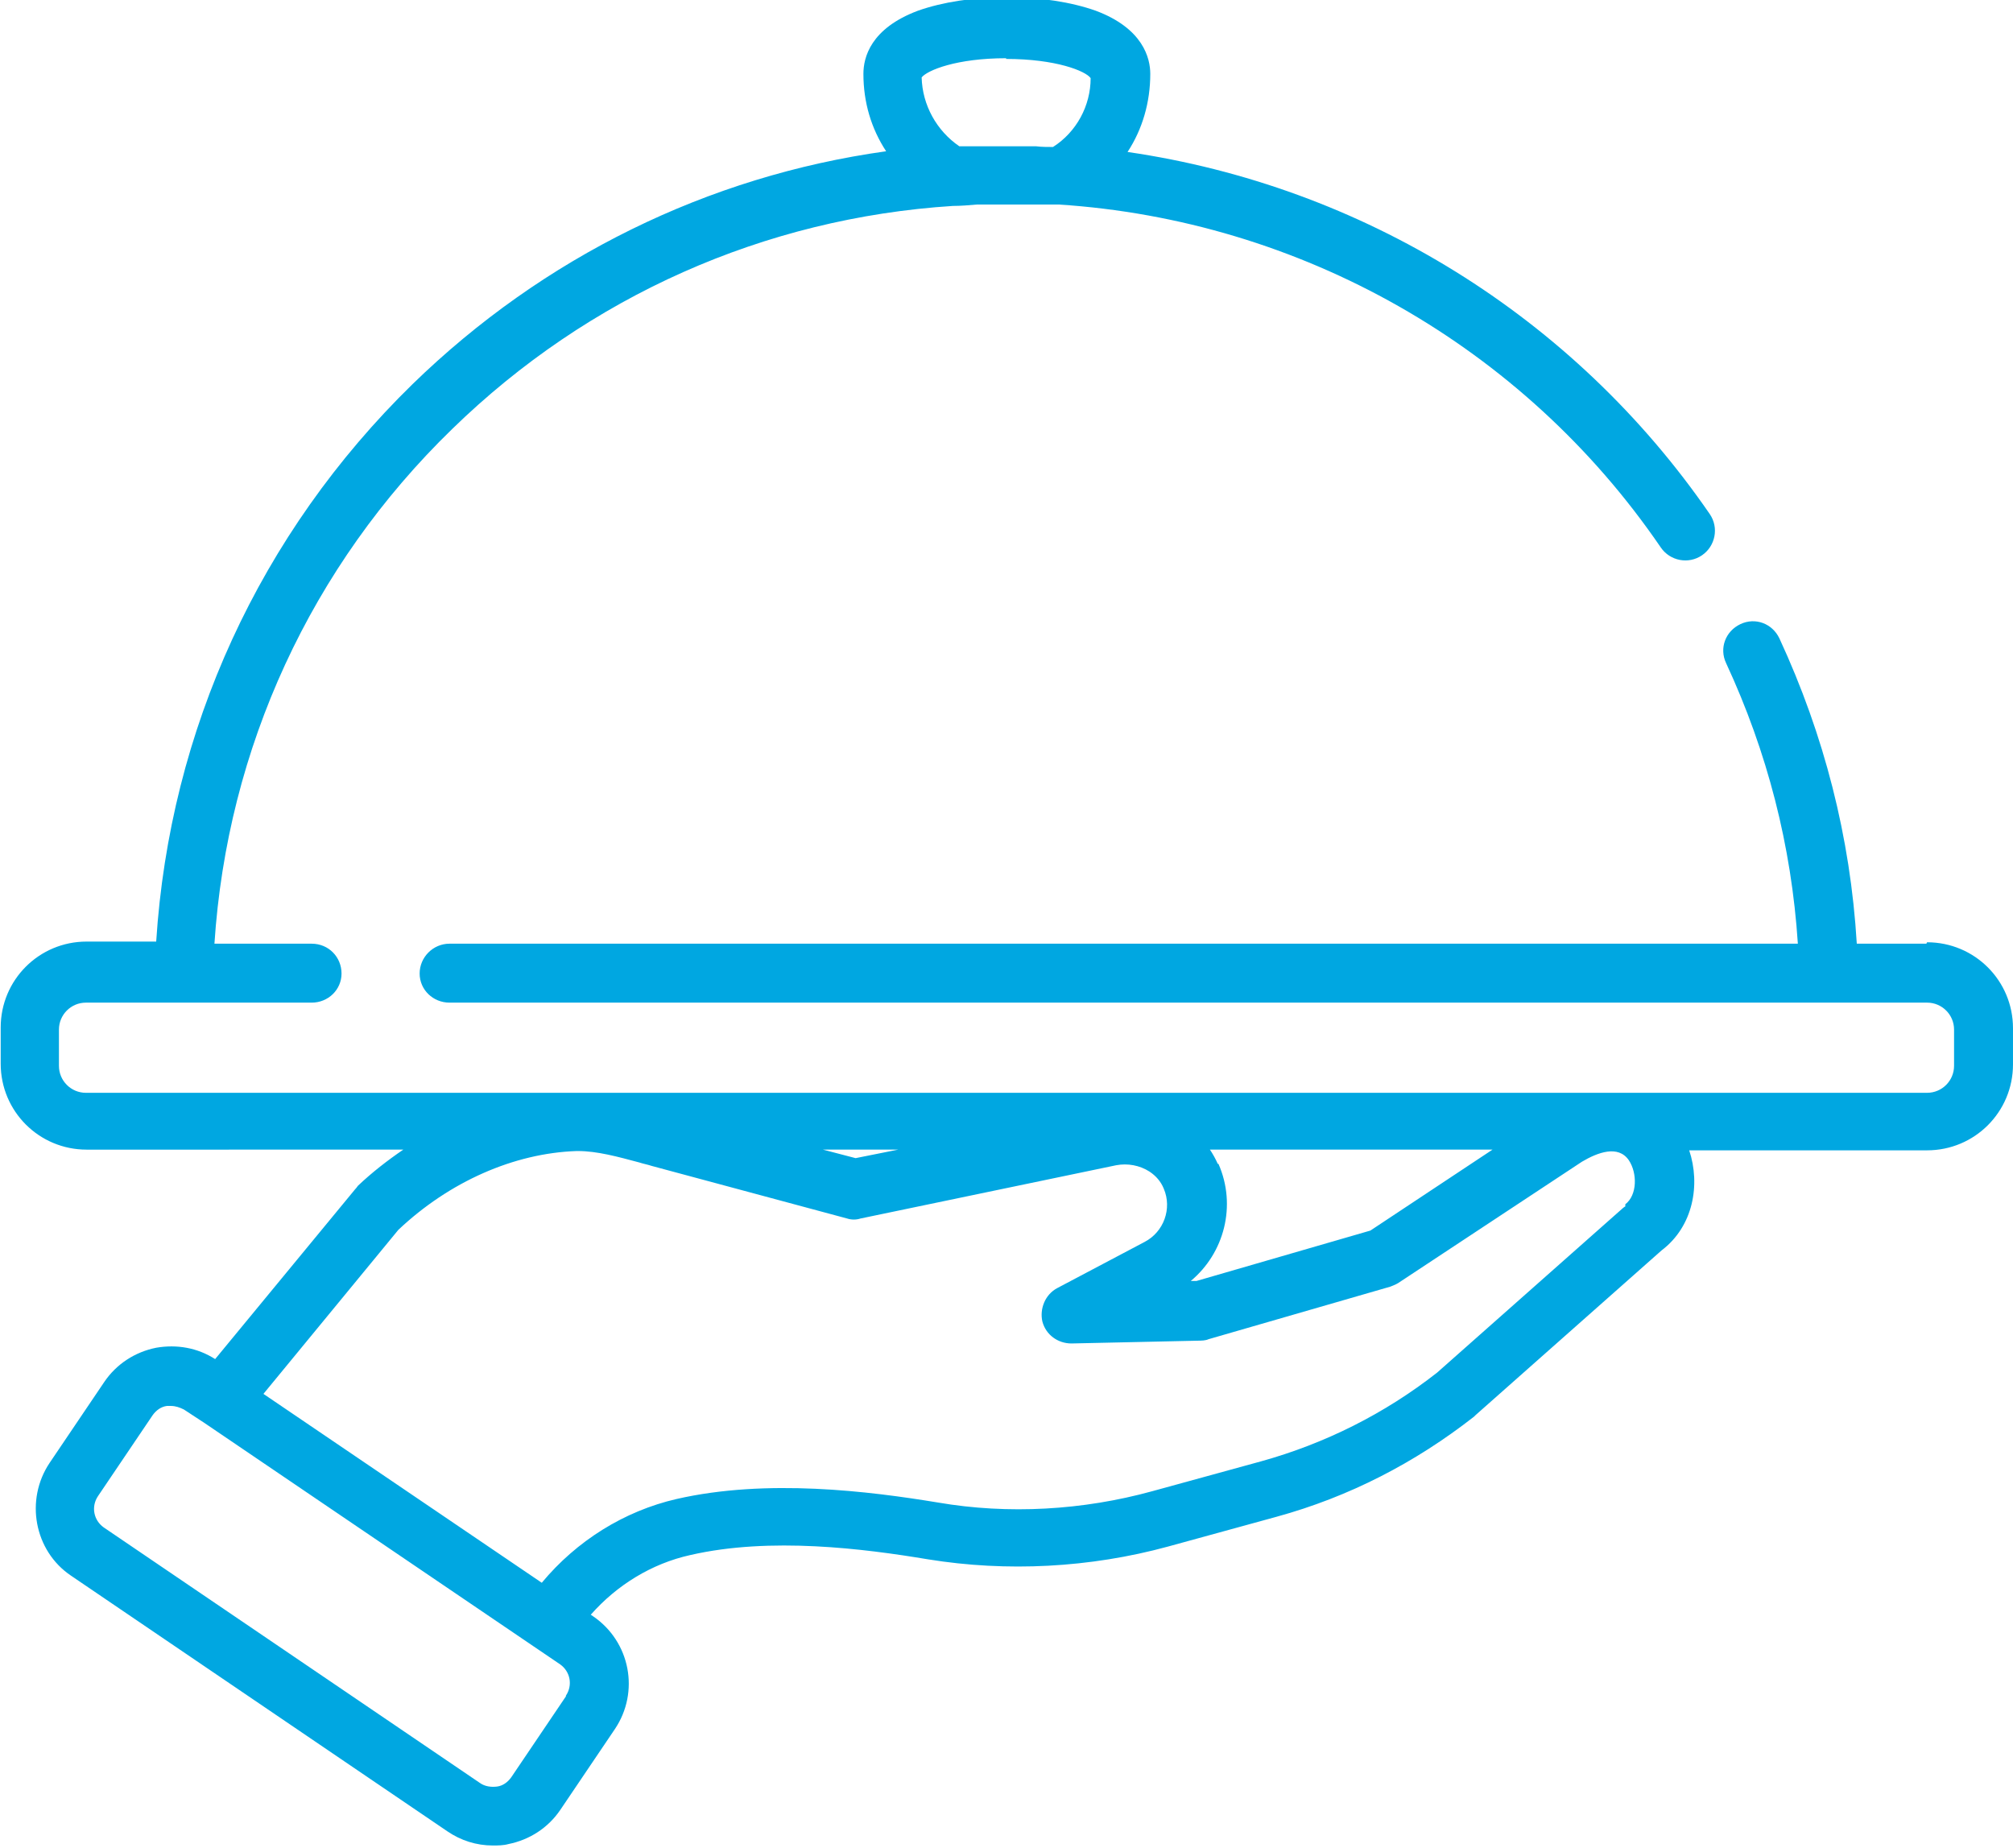
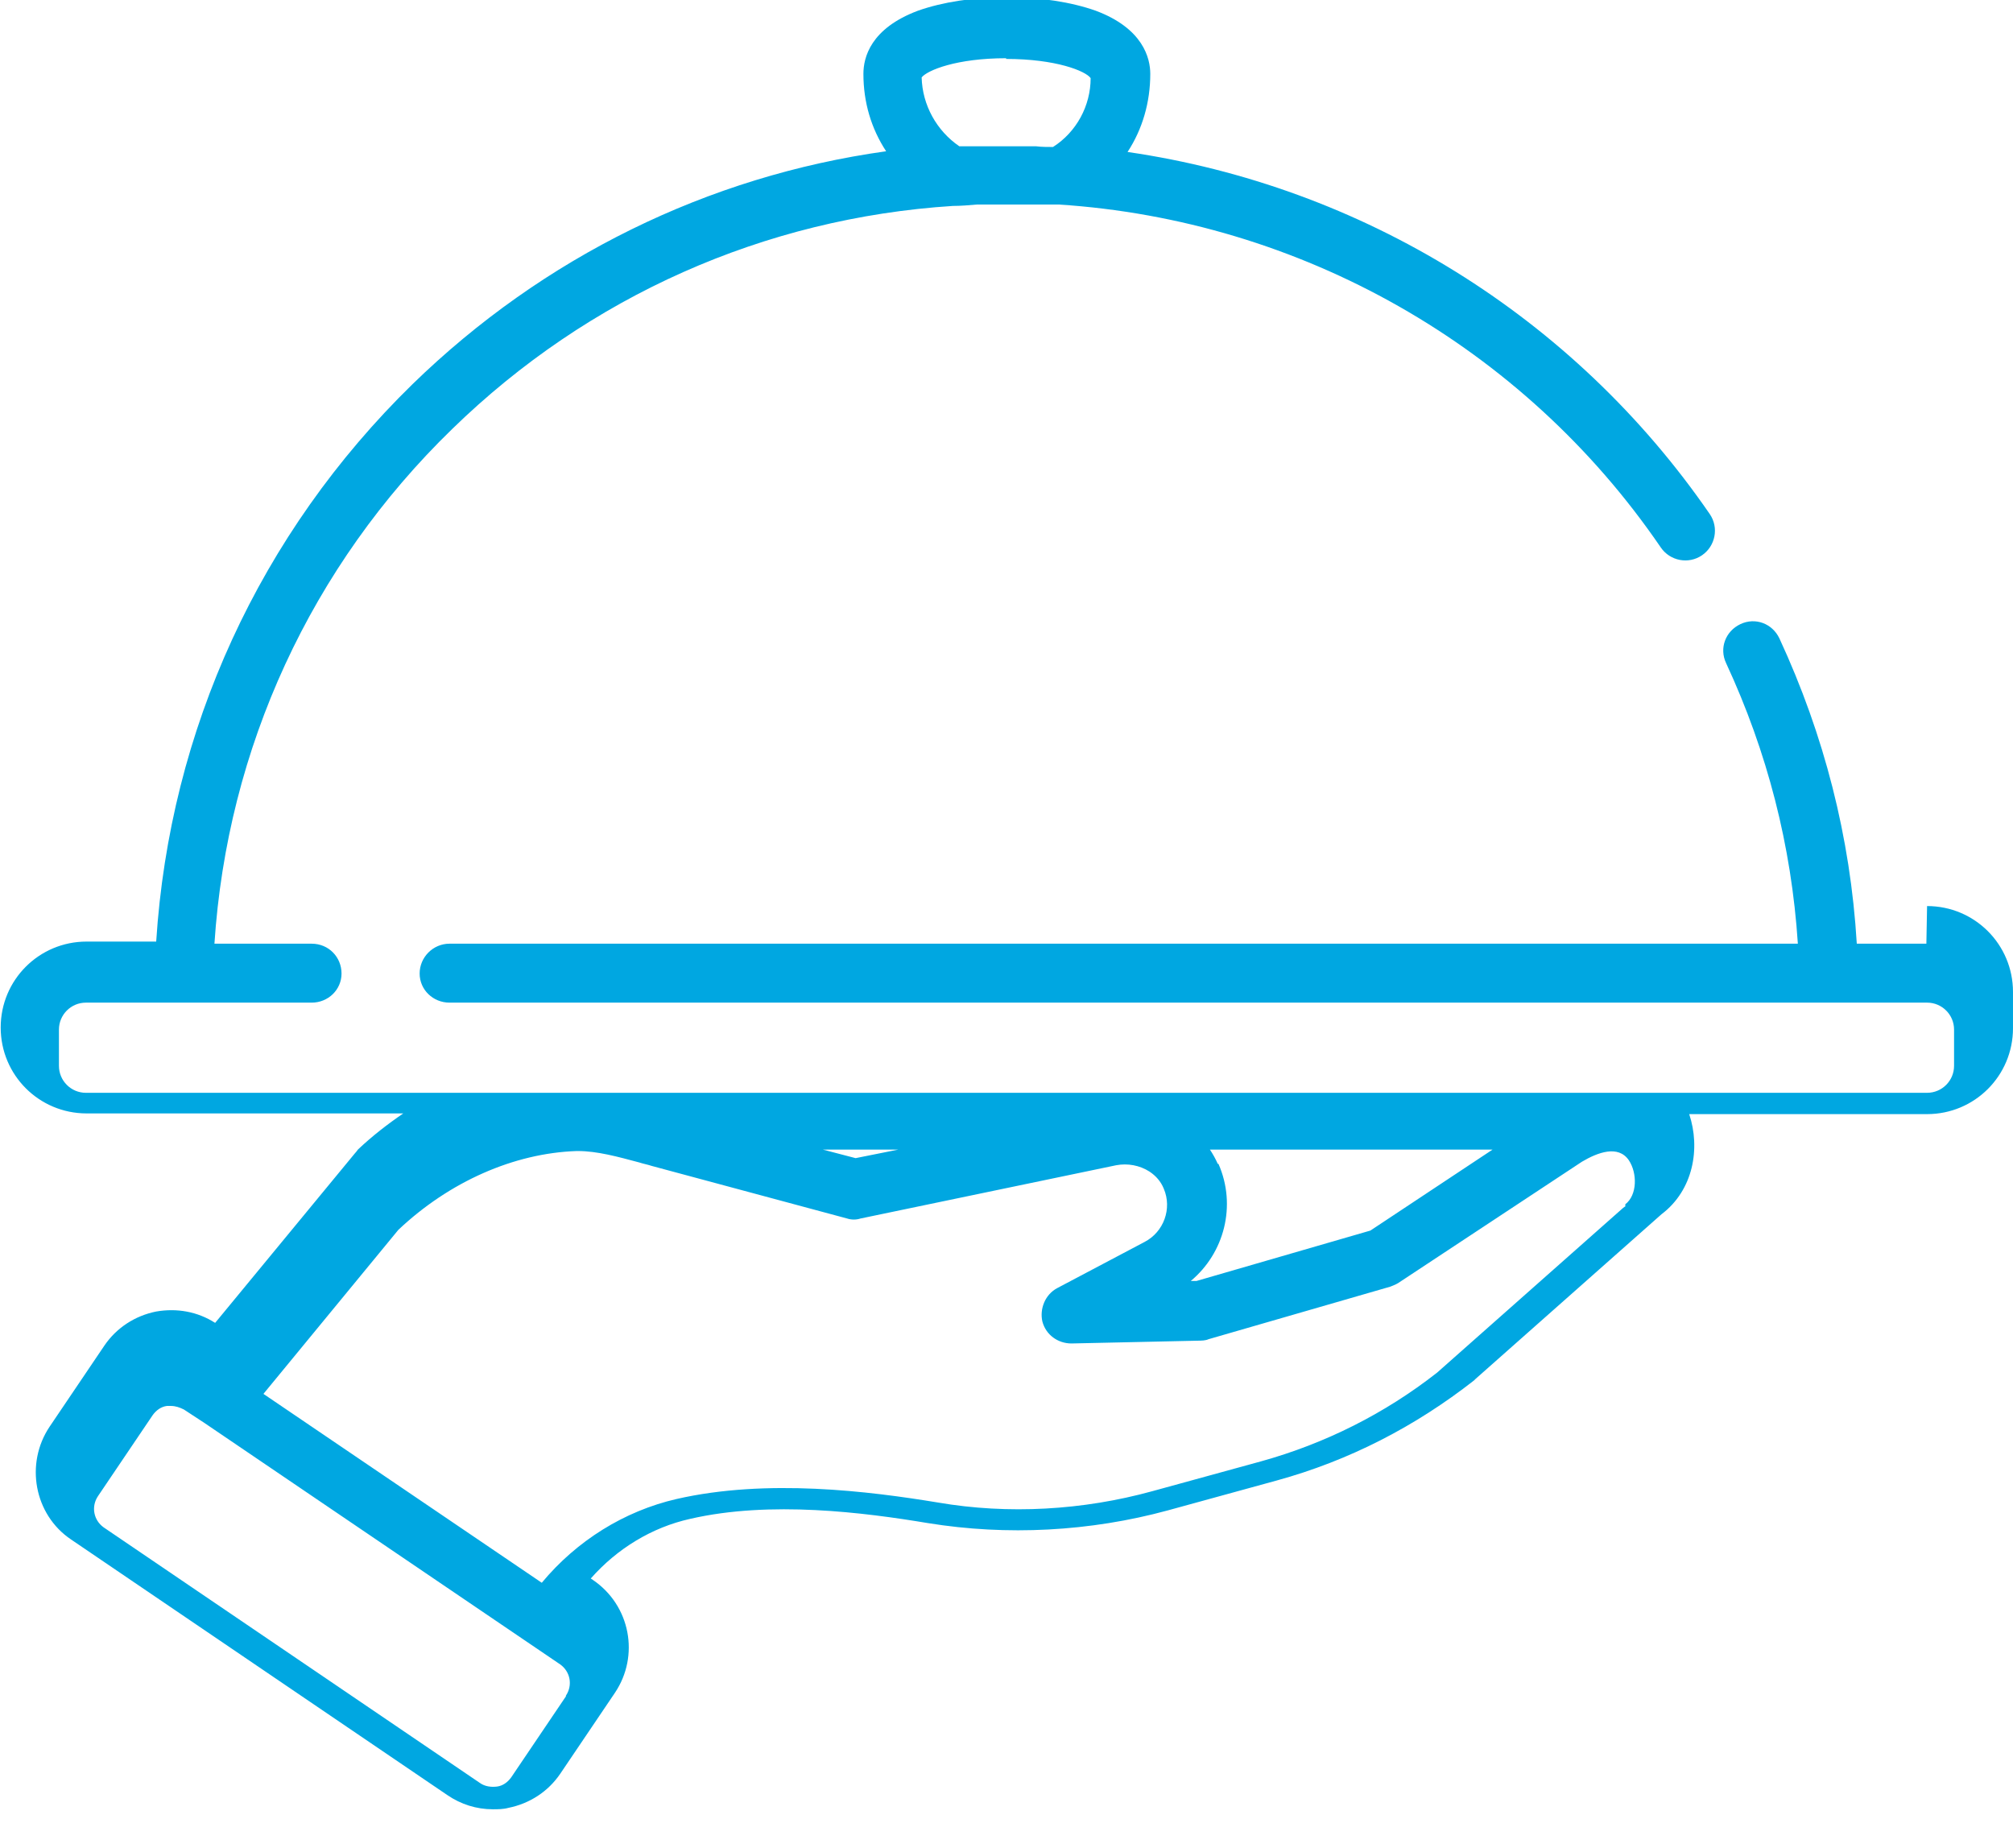
<svg xmlns="http://www.w3.org/2000/svg" viewBox="0 0 28.35 26.03">
  <defs>
    <style>.a{fill:#00a7e1;}</style>
  </defs>
-   <path class="a" d="M22.89,16.99s-.02,.01-.03,.02l-2.62,2.32c-.74,.58-1.58,1-2.48,1.25l-1.53,.42c-.98,.27-2.03,.33-3.02,.16-.97-.16-2.41-.34-3.68-.05-.74,.17-1.41,.59-1.9,1.18l-3.92-2.66,1.9-2.31c.72-.68,1.63-1.08,2.51-1.11h.02c.27,0,.56,.08,.86,.16,.06,.02,.12,.03,.18,.05l2.75,.74c.06,.02,.13,.02,.19,0l3.6-.75c.16-.03,.33,0,.47,.09,.09,.06,.16,.14,.2,.24,.12,.28,0,.61-.27,.75l-1.23,.65c-.17,.09-.25,.29-.21,.47,.05,.19,.22,.31,.41,.31l1.82-.04s.07,0,.11-.02l2.56-.74s.08-.03,.11-.05l2.59-1.71c.22-.13,.51-.24,.66-.02,.12,.18,.12,.49-.05,.62m-14.92,6.93l-.77,1.14c-.05,.07-.12,.12-.2,.13s-.17,0-.24-.05l-5.3-3.6c-.14-.1-.18-.29-.08-.44l.77-1.14c.05-.07,.12-.12,.2-.13,.02,0,.04,0,.06,0,.06,0,.12,.02,.18,.05l.29,.19,5.01,3.4c.14,.1,.18,.29,.08,.44m4.68-7.69l-.6,.12-.46-.12h1.06Zm4.5,.2c-.03-.07-.07-.14-.11-.2h3.98l-1.72,1.14-2.45,.71h-.08c.47-.39,.65-1.06,.39-1.65M14.17,.83c.7,0,1.12,.17,1.19,.27,0,.39-.2,.76-.53,.97-.08,0-.16,0-.24-.01h-.08c-.12,0-.23,0-.34,0-.08,0-.16,0-.24,0h-.12s-.09,0-.14,0c-.05,0-.11,0-.16,0-.32-.22-.52-.58-.53-.97,.08-.1,.49-.27,1.19-.27m12.96,12.47h-.98c-.09-1.5-.46-2.94-1.09-4.3-.1-.21-.34-.3-.55-.2-.21,.1-.3,.34-.2,.55,.58,1.25,.92,2.57,1.01,3.95H6.33c-.23,0-.42,.19-.42,.42s.19,.41,.42,.41H27.14c.21,0,.38,.17,.38,.38v.51c0,.21-.17,.38-.38,.38H1.21c-.21,0-.38-.17-.38-.38v-.51c0-.21,.17-.38,.38-.38h3.18c.23,0,.42-.18,.42-.41s-.18-.42-.42-.42h-1.37c.18-2.75,1.36-5.32,3.35-7.25,1.92-1.87,4.4-2.97,7.05-3.14h0c.11,0,.23-.01,.34-.02,.02,0,.04,0,.07,0h.12c.07,0,.15,0,.22,0,.1,0,.2,0,.3,0,.03,0,.06,0,.09,0,.08,0,.15,0,.23,0,.04,0,.08,0,.12,0,3.4,.22,6.54,1.99,8.48,4.83,.13,.19,.39,.24,.58,.11,.19-.13,.24-.39,.11-.58-1.92-2.79-4.9-4.62-8.2-5.1,.21-.32,.32-.7,.32-1.1,0-.22-.1-.64-.77-.89-.34-.12-.78-.19-1.25-.19s-.91,.07-1.25,.19c-.67,.25-.77,.66-.77,.89,0,.4,.11,.77,.32,1.09-2.51,.35-4.83,1.49-6.67,3.28-2.15,2.1-3.42,4.87-3.61,7.85h-.98c-.67,0-1.21,.54-1.21,1.21v.51c0,.67,.54,1.21,1.21,1.21H5.68c-.22,.15-.44,.32-.64,.51h0s-.02,.03-.04,.05l-1.97,2.39c-.25-.16-.54-.21-.83-.16-.3,.06-.56,.23-.73,.48l-.77,1.14c-.35,.52-.22,1.24,.3,1.59l5.3,3.6c.19,.13,.41,.2,.64,.2,.07,0,.15,0,.22-.02,.3-.06,.56-.23,.73-.48l.77-1.14c.35-.52,.22-1.23-.31-1.59l-.03-.02c.37-.42,.86-.72,1.4-.84,1.13-.26,2.45-.09,3.35,.06,1.11,.18,2.28,.12,3.38-.18l1.53-.42c1.02-.28,1.95-.76,2.78-1.41l.02-.02,2.62-2.32c.45-.34,.55-.93,.39-1.41h3.35c.67,0,1.21-.54,1.21-1.21v-.51c0-.67-.54-1.21-1.21-1.21" />
+   <path class="a" d="M22.89,16.99s-.02,.01-.03,.02l-2.62,2.32c-.74,.58-1.58,1-2.48,1.25l-1.53,.42c-.98,.27-2.03,.33-3.02,.16-.97-.16-2.41-.34-3.68-.05-.74,.17-1.41,.59-1.9,1.18l-3.92-2.66,1.9-2.31c.72-.68,1.63-1.08,2.51-1.11h.02c.27,0,.56,.08,.86,.16,.06,.02,.12,.03,.18,.05l2.75,.74c.06,.02,.13,.02,.19,0l3.6-.75c.16-.03,.33,0,.47,.09,.09,.06,.16,.14,.2,.24,.12,.28,0,.61-.27,.75l-1.23,.65c-.17,.09-.25,.29-.21,.47,.05,.19,.22,.31,.41,.31l1.82-.04s.07,0,.11-.02l2.56-.74s.08-.03,.11-.05l2.59-1.71c.22-.13,.51-.24,.66-.02,.12,.18,.12,.49-.05,.62m-14.92,6.93l-.77,1.14c-.05,.07-.12,.12-.2,.13s-.17,0-.24-.05l-5.3-3.6c-.14-.1-.18-.29-.08-.44l.77-1.14c.05-.07,.12-.12,.2-.13,.02,0,.04,0,.06,0,.06,0,.12,.02,.18,.05l.29,.19,5.01,3.4c.14,.1,.18,.29,.08,.44m4.68-7.69l-.6,.12-.46-.12h1.06Zm4.5,.2c-.03-.07-.07-.14-.11-.2h3.98l-1.72,1.14-2.45,.71h-.08c.47-.39,.65-1.06,.39-1.65M14.17,.83c.7,0,1.12,.17,1.19,.27,0,.39-.2,.76-.53,.97-.08,0-.16,0-.24-.01h-.08c-.12,0-.23,0-.34,0-.08,0-.16,0-.24,0h-.12s-.09,0-.14,0c-.05,0-.11,0-.16,0-.32-.22-.52-.58-.53-.97,.08-.1,.49-.27,1.19-.27m12.96,12.47h-.98c-.09-1.5-.46-2.94-1.09-4.3-.1-.21-.34-.3-.55-.2-.21,.1-.3,.34-.2,.55,.58,1.25,.92,2.57,1.01,3.95H6.33c-.23,0-.42,.19-.42,.42s.19,.41,.42,.41H27.14c.21,0,.38,.17,.38,.38v.51c0,.21-.17,.38-.38,.38H1.21c-.21,0-.38-.17-.38-.38v-.51c0-.21,.17-.38,.38-.38h3.18c.23,0,.42-.18,.42-.41s-.18-.42-.42-.42h-1.37c.18-2.75,1.36-5.32,3.35-7.25,1.92-1.87,4.4-2.97,7.05-3.14h0c.11,0,.23-.01,.34-.02,.02,0,.04,0,.07,0h.12c.07,0,.15,0,.22,0,.1,0,.2,0,.3,0,.03,0,.06,0,.09,0,.08,0,.15,0,.23,0,.04,0,.08,0,.12,0,3.4,.22,6.54,1.99,8.48,4.83,.13,.19,.39,.24,.58,.11,.19-.13,.24-.39,.11-.58-1.92-2.79-4.9-4.62-8.2-5.1,.21-.32,.32-.7,.32-1.1,0-.22-.1-.64-.77-.89-.34-.12-.78-.19-1.25-.19s-.91,.07-1.25,.19c-.67,.25-.77,.66-.77,.89,0,.4,.11,.77,.32,1.09-2.51,.35-4.83,1.49-6.67,3.28-2.15,2.1-3.42,4.87-3.61,7.85h-.98c-.67,0-1.21,.54-1.21,1.21c0,.67,.54,1.21,1.21,1.21H5.68c-.22,.15-.44,.32-.64,.51h0s-.02,.03-.04,.05l-1.97,2.39c-.25-.16-.54-.21-.83-.16-.3,.06-.56,.23-.73,.48l-.77,1.14c-.35,.52-.22,1.24,.3,1.59l5.3,3.6c.19,.13,.41,.2,.64,.2,.07,0,.15,0,.22-.02,.3-.06,.56-.23,.73-.48l.77-1.14c.35-.52,.22-1.23-.31-1.59l-.03-.02c.37-.42,.86-.72,1.4-.84,1.13-.26,2.45-.09,3.35,.06,1.11,.18,2.28,.12,3.38-.18l1.53-.42c1.02-.28,1.95-.76,2.78-1.41l.02-.02,2.62-2.32c.45-.34,.55-.93,.39-1.41h3.35c.67,0,1.21-.54,1.21-1.21v-.51c0-.67-.54-1.21-1.21-1.21" />
  <g />
  <g />
  <g />
  <g />
  <g />
  <g />
  <g />
  <g />
  <g />
  <g />
  <g />
  <g />
  <g />
  <g />
  <g />
  <g />
  <g />
  <g />
  <g />
  <g />
</svg>